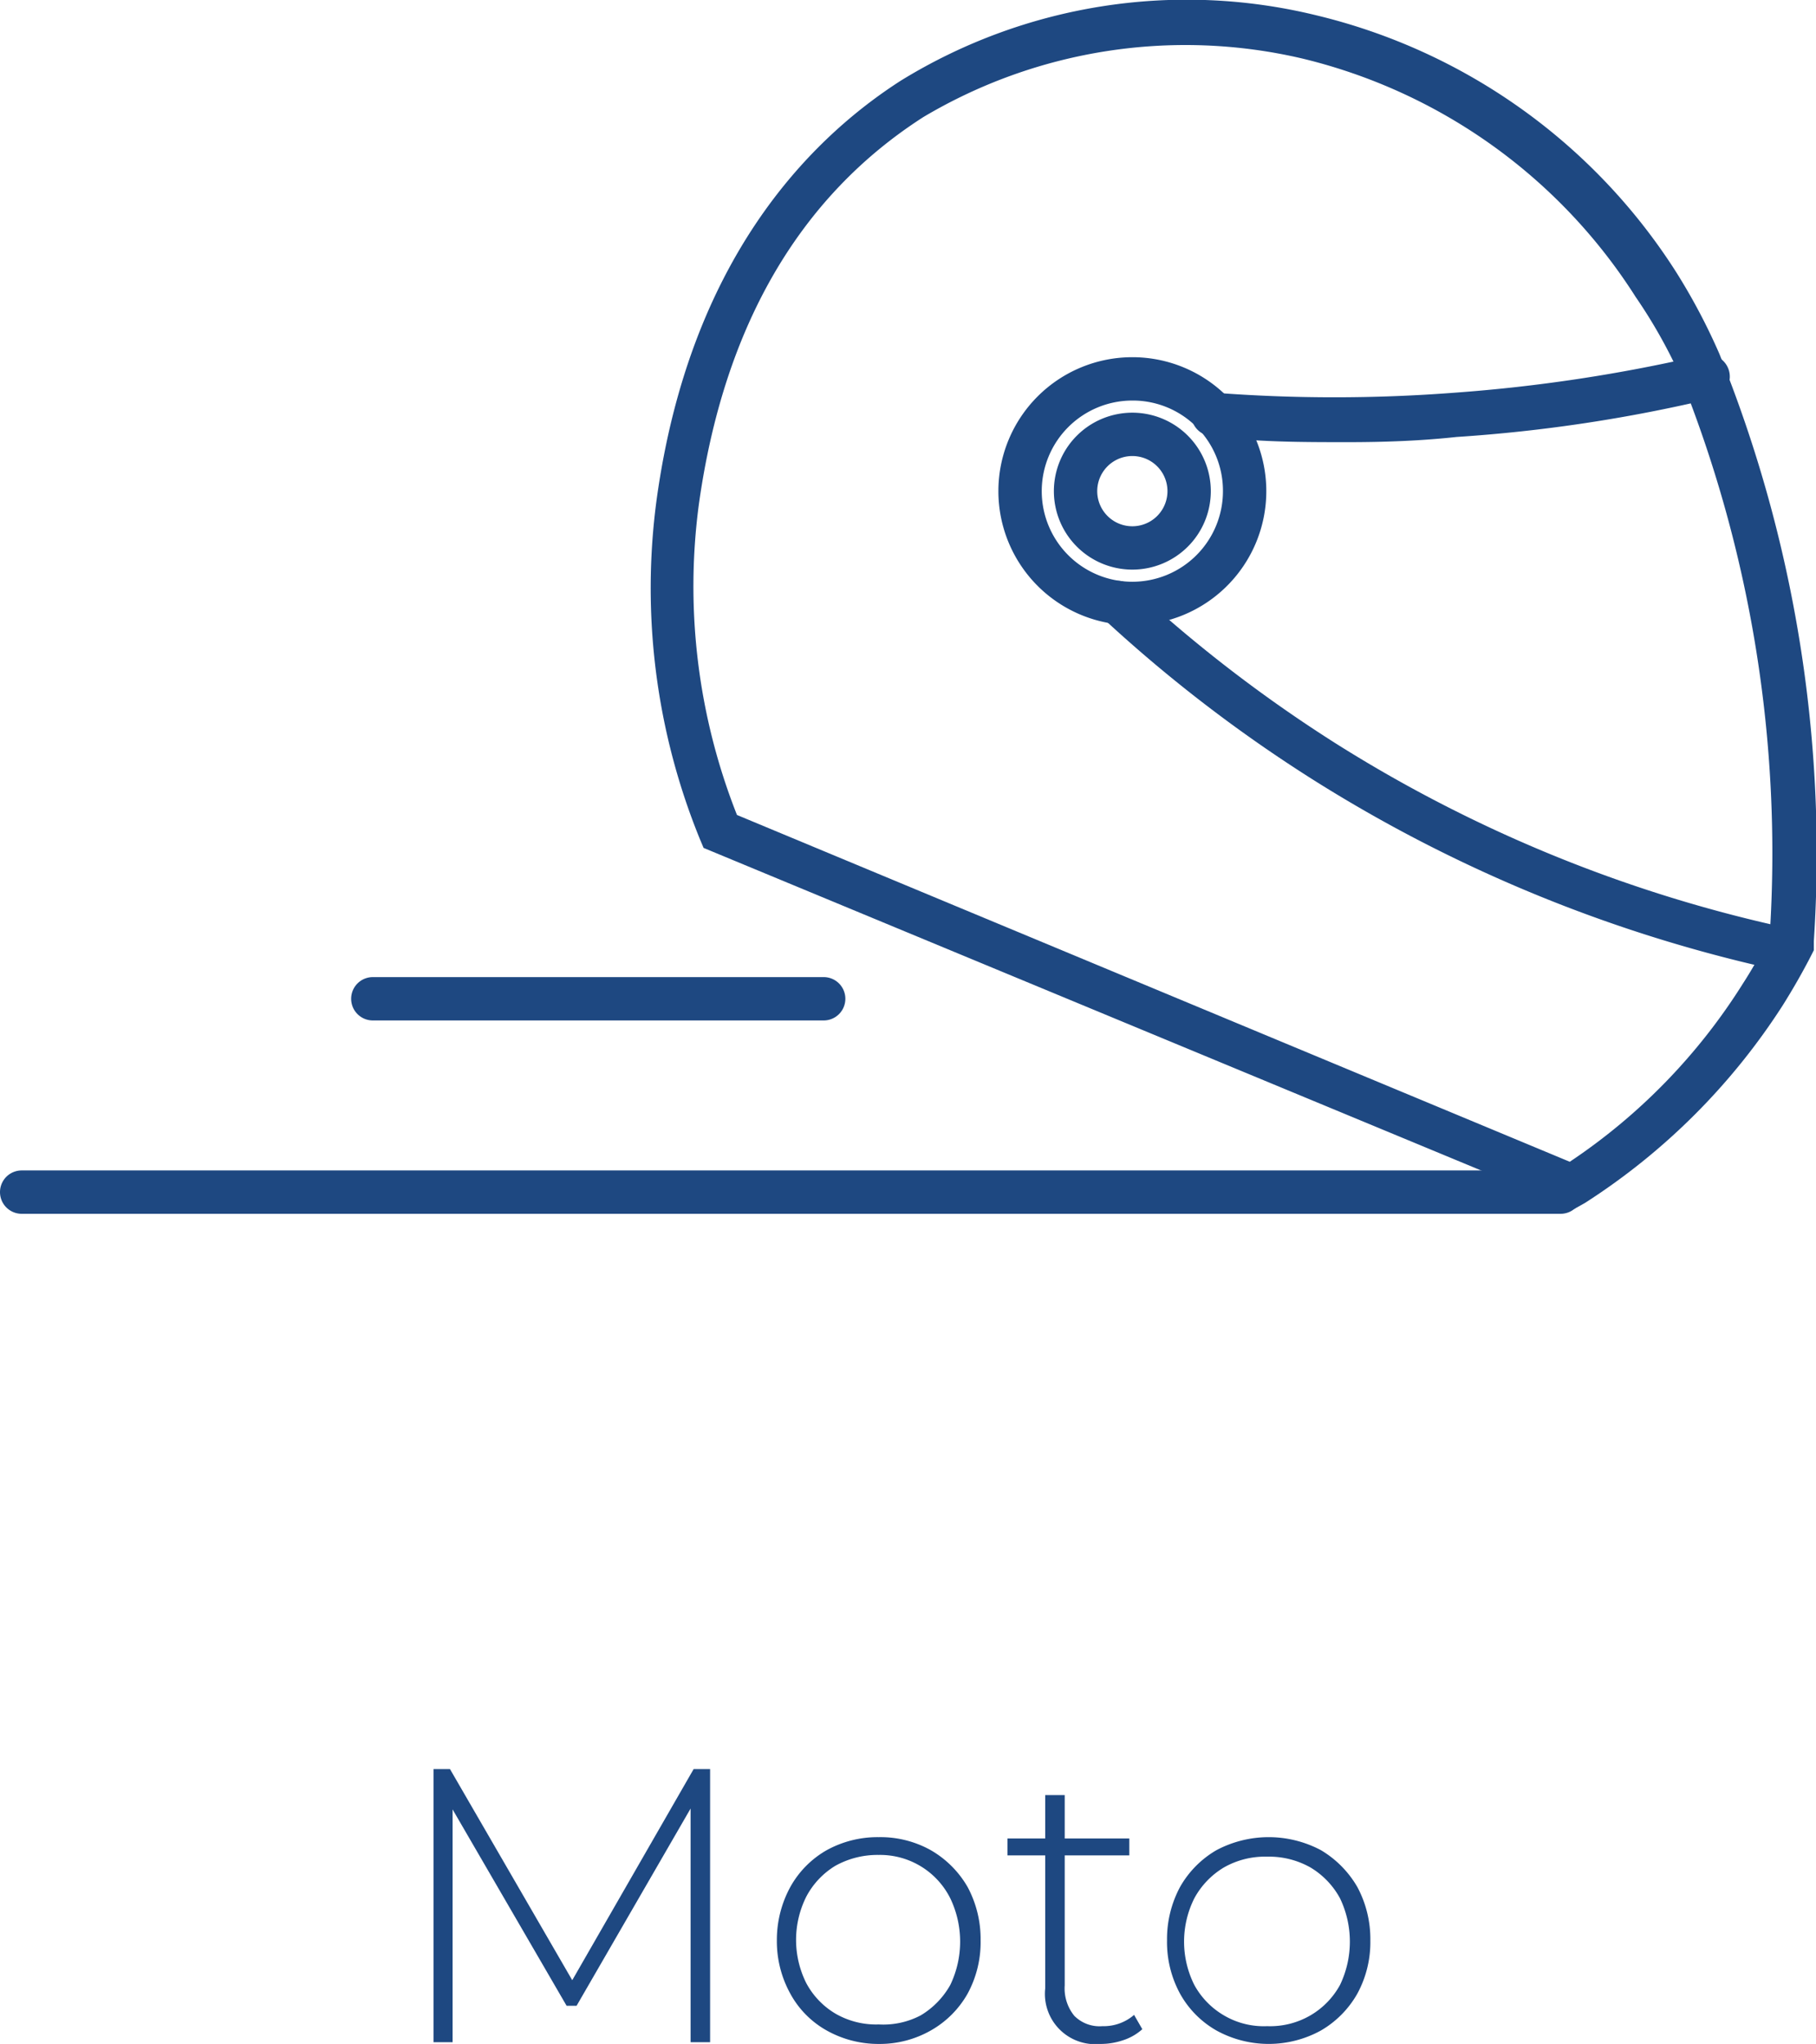
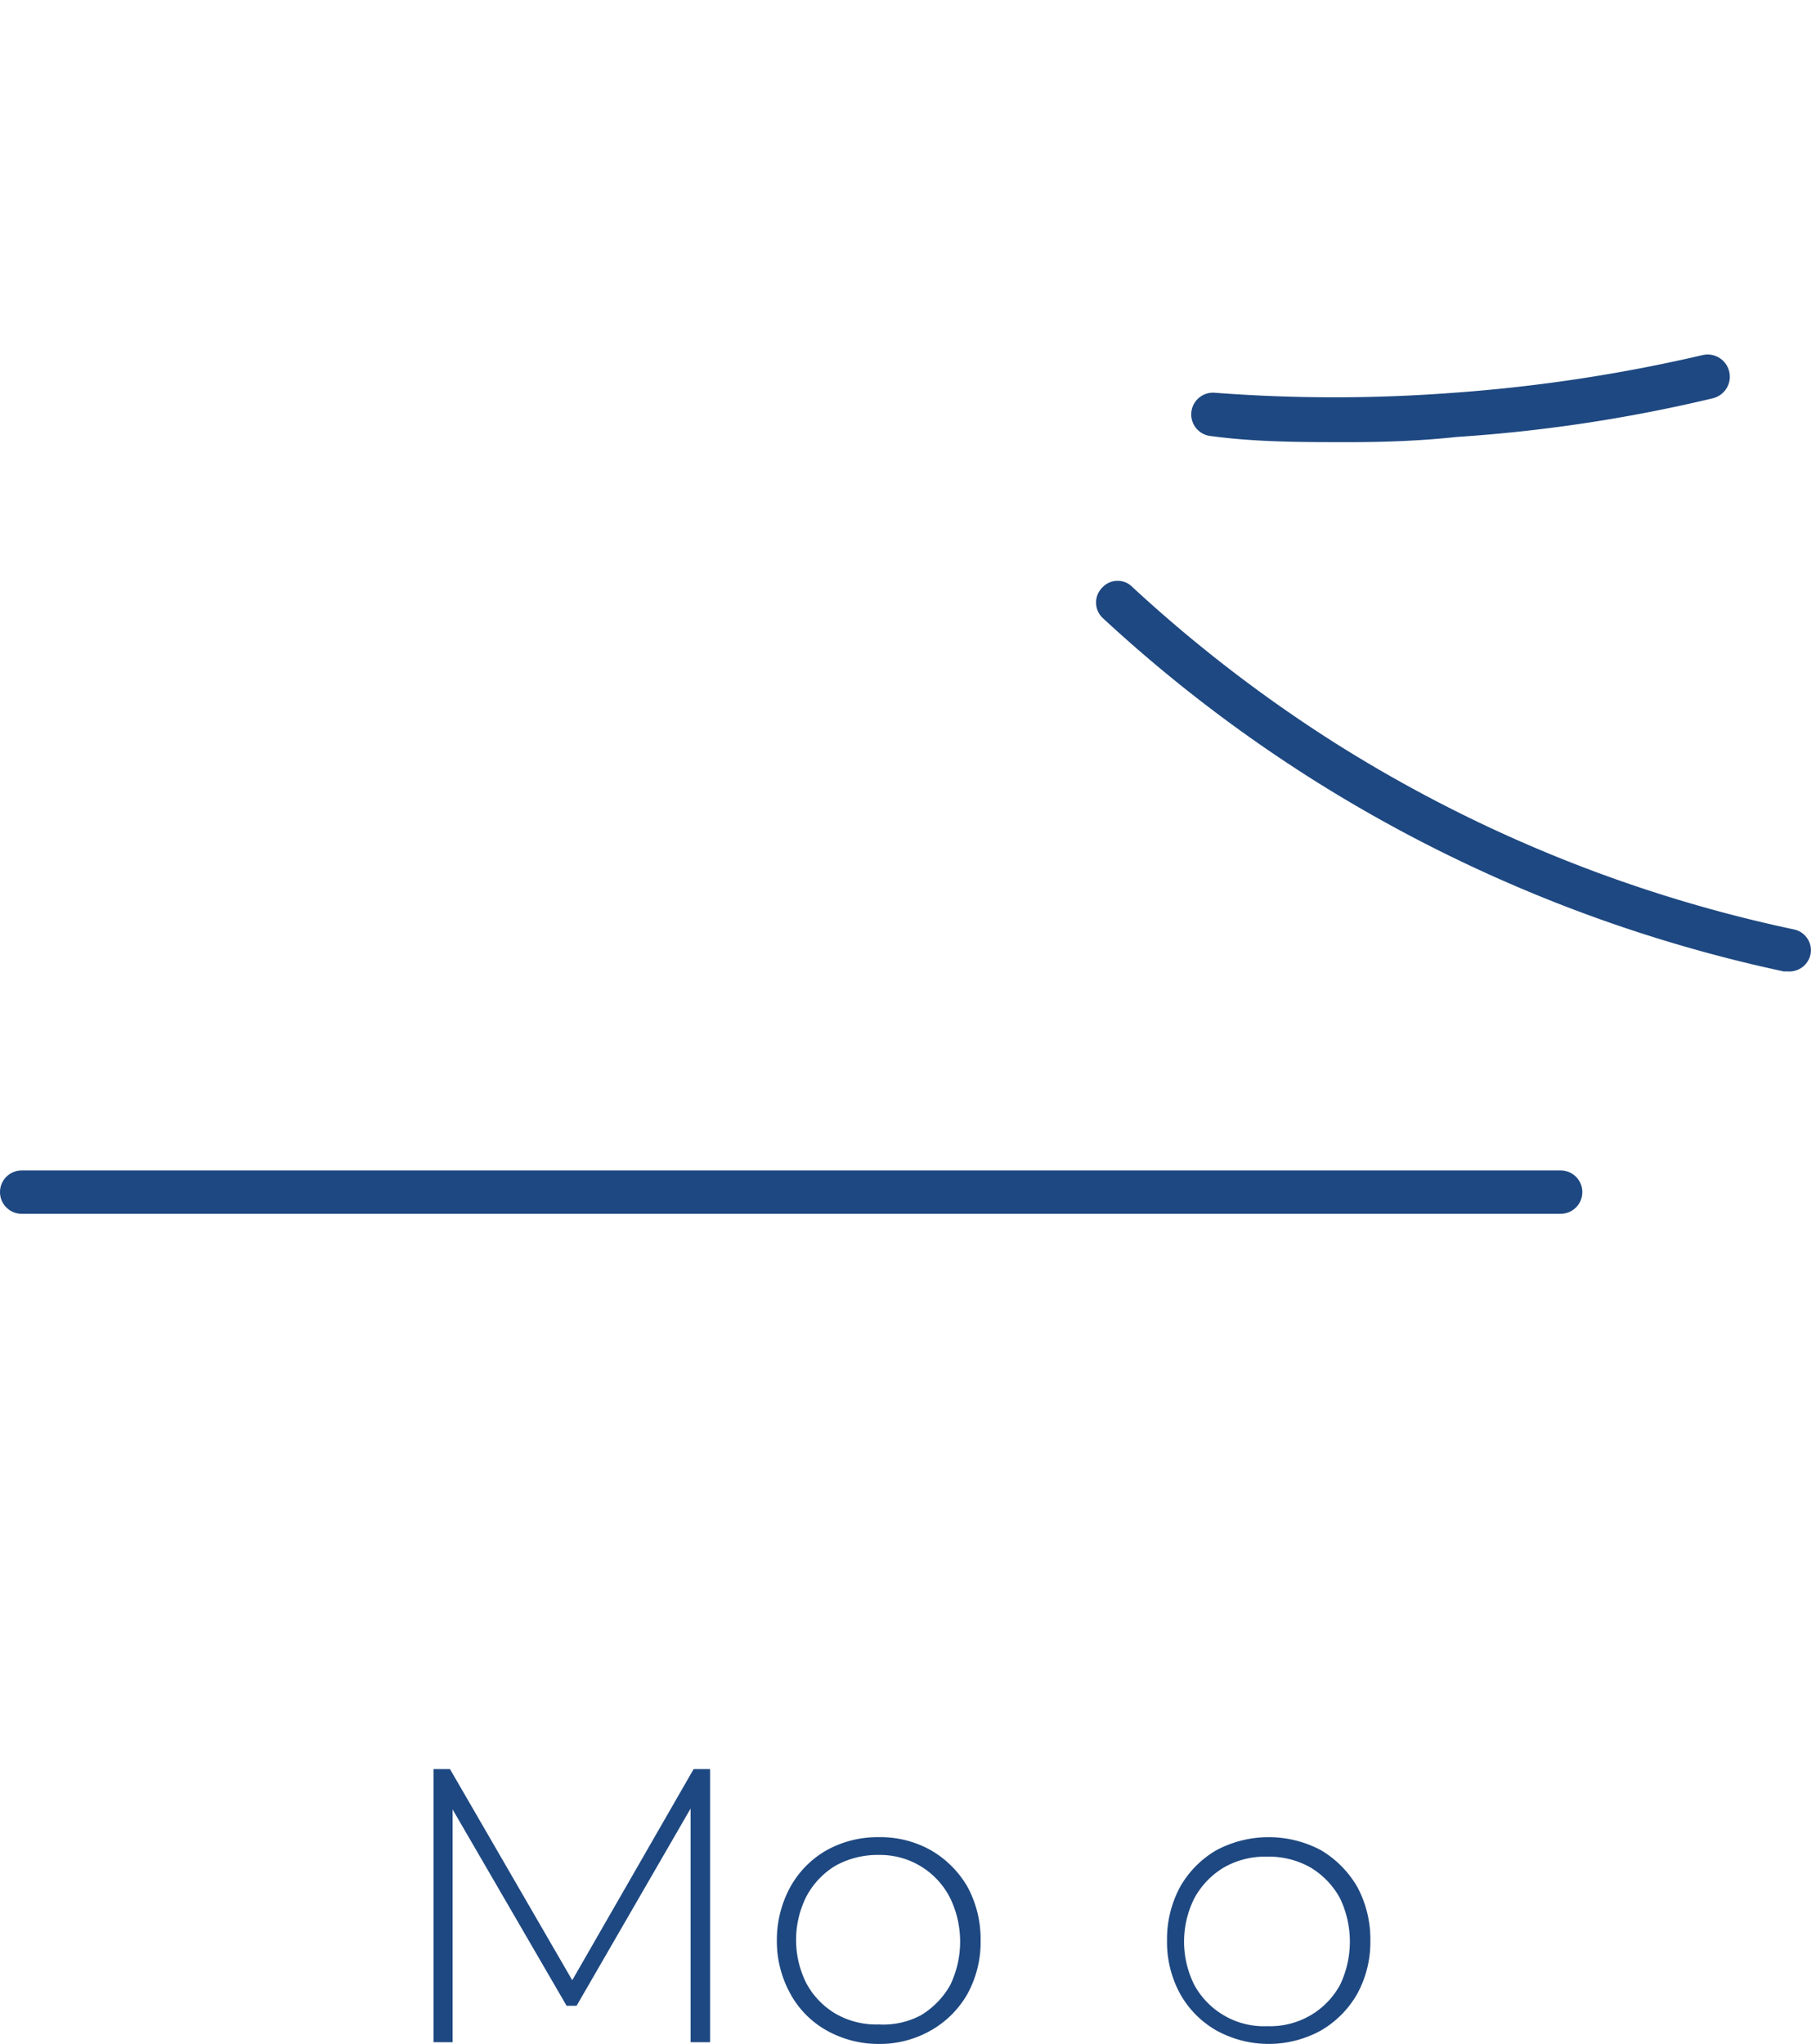
<svg xmlns="http://www.w3.org/2000/svg" viewBox="0 0 41.89 47.15">
  <defs>
    <style>.cls-1{fill:#1e4881;}</style>
  </defs>
  <title>moto</title>
  <g id="Livello_2" data-name="Livello 2">
    <g id="Livello_1-2" data-name="Livello 1">
      <path class="cls-1" d="M15.93,47.11V41.72l-2.63,4.55h-.23l-2.63-4.53v5.37H10v-6.3h.38l2.82,4.87L16,40.81h.38v6.3Z" />
      <path class="cls-1" d="M19.07,46.84a2.15,2.15,0,0,1-.84-.85,2.5,2.5,0,0,1-.31-1.23,2.55,2.55,0,0,1,.31-1.23,2.21,2.21,0,0,1,.84-.85,2.43,2.43,0,0,1,1.2-.3,2.38,2.38,0,0,1,1.2.3,2.31,2.31,0,0,1,.85.85,2.54,2.54,0,0,1,.3,1.23,2.49,2.49,0,0,1-.3,1.23,2.24,2.24,0,0,1-.85.85,2.38,2.38,0,0,1-1.2.31A2.44,2.44,0,0,1,19.07,46.84Zm2.17-.35a1.9,1.9,0,0,0,.68-.7,2.31,2.31,0,0,0,0-2,1.81,1.81,0,0,0-1.65-1,2,2,0,0,0-1,.25,1.83,1.83,0,0,0-.67.71,2.23,2.23,0,0,0,0,2,1.81,1.81,0,0,0,.67.7,1.87,1.87,0,0,0,1,.25A1.85,1.85,0,0,0,21.24,46.49Z" />
-       <path class="cls-1" d="M26.35,46.81a1.22,1.22,0,0,1-.43.25,1.61,1.61,0,0,1-.54.09,1.16,1.16,0,0,1-1.27-1.28V42.8h-.87v-.39h.87v-1h.45v1h1.49v.39H24.56v3a1,1,0,0,0,.22.7.82.82,0,0,0,.65.24,1.07,1.07,0,0,0,.73-.26Z" />
      <path class="cls-1" d="M28.06,46.84a2.21,2.21,0,0,1-.84-.85,2.49,2.49,0,0,1-.3-1.23,2.54,2.54,0,0,1,.3-1.23,2.28,2.28,0,0,1,.84-.85,2.57,2.57,0,0,1,2.41,0,2.36,2.36,0,0,1,.84.85,2.54,2.54,0,0,1,.3,1.23,2.49,2.49,0,0,1-.3,1.23,2.28,2.28,0,0,1-.84.85,2.5,2.5,0,0,1-2.41,0Zm2.17-.35a1.83,1.83,0,0,0,.68-.7,2.31,2.31,0,0,0,0-2,1.86,1.86,0,0,0-.68-.71,1.94,1.94,0,0,0-1-.25,1.91,1.91,0,0,0-1,.25,1.86,1.86,0,0,0-.68.71,2.23,2.23,0,0,0,0,2,1.83,1.83,0,0,0,.68.7,1.81,1.81,0,0,0,1,.25A1.85,1.85,0,0,0,30.23,46.49Z" />
      <path class="cls-1" d="M36,28H.5a.5.5,0,0,1,0-1H36a.5.5,0,0,1,0,1Z" />
-       <path class="cls-1" d="M19,23.54H8.6a.5.5,0,0,1-.5-.5.5.5,0,0,1,.5-.5H19a.5.5,0,0,1,.5.5A.5.5,0,0,1,19,23.54Z" />
-       <path class="cls-1" d="M36.31,27.89,16.23,19.56l-.08-.19a15.33,15.33,0,0,1-1-7.87c.76-5.47,3.48-8.26,5.63-9.64A12.58,12.58,0,0,1,30.35.35a13.61,13.61,0,0,1,8.31,5.92,14.1,14.1,0,0,1,1,1.89,30.73,30.73,0,0,1,2.18,13.55l0,.21c-.22.44-.46.86-.71,1.26a15.09,15.09,0,0,1-4.57,4.57ZM17,18.8l19.21,8a13.66,13.66,0,0,0,4-4.12c.22-.34.42-.7.61-1.07a29.54,29.54,0,0,0-2.09-13,11.83,11.83,0,0,0-1-1.76,12.61,12.61,0,0,0-7.69-5.5A11.83,11.83,0,0,0,21.3,2.7c-2.87,1.84-4.61,4.85-5.18,8.94A14.34,14.34,0,0,0,17,18.8Zm9.12-4.38a3.09,3.09,0,1,1,3.09-3.09A3.09,3.09,0,0,1,26.12,14.42Zm0-5.18a2.09,2.09,0,1,0,2.09,2.09A2.08,2.08,0,0,0,26.12,9.24Z" />
-       <path class="cls-1" d="M26.12,13.14a1.81,1.81,0,1,1,1.81-1.81A1.81,1.81,0,0,1,26.12,13.14Zm0-2.62a.81.81,0,0,0,0,1.62.81.81,0,0,0,0-1.62Z" />
      <path class="cls-1" d="M41.25,22.41h-.1A33.52,33.52,0,0,1,30.31,18a33.31,33.31,0,0,1-4.88-3.75.49.49,0,0,1,0-.7.48.48,0,0,1,.7,0,32.62,32.62,0,0,0,4.73,3.63,32.4,32.4,0,0,0,10.52,4.26.49.49,0,0,1,.38.59A.5.5,0,0,1,41.25,22.41ZM31.09,10.2c-1.05,0-2.11,0-3.15-.14a.5.5,0,1,1,.08-1,36.33,36.33,0,0,0,5.52,0,37,37,0,0,0,5.74-.87.5.5,0,1,1,.22,1,35.3,35.3,0,0,1-5.9.89C32.77,10.17,31.93,10.2,31.09,10.2Z" />
    </g>
  </g>
</svg>